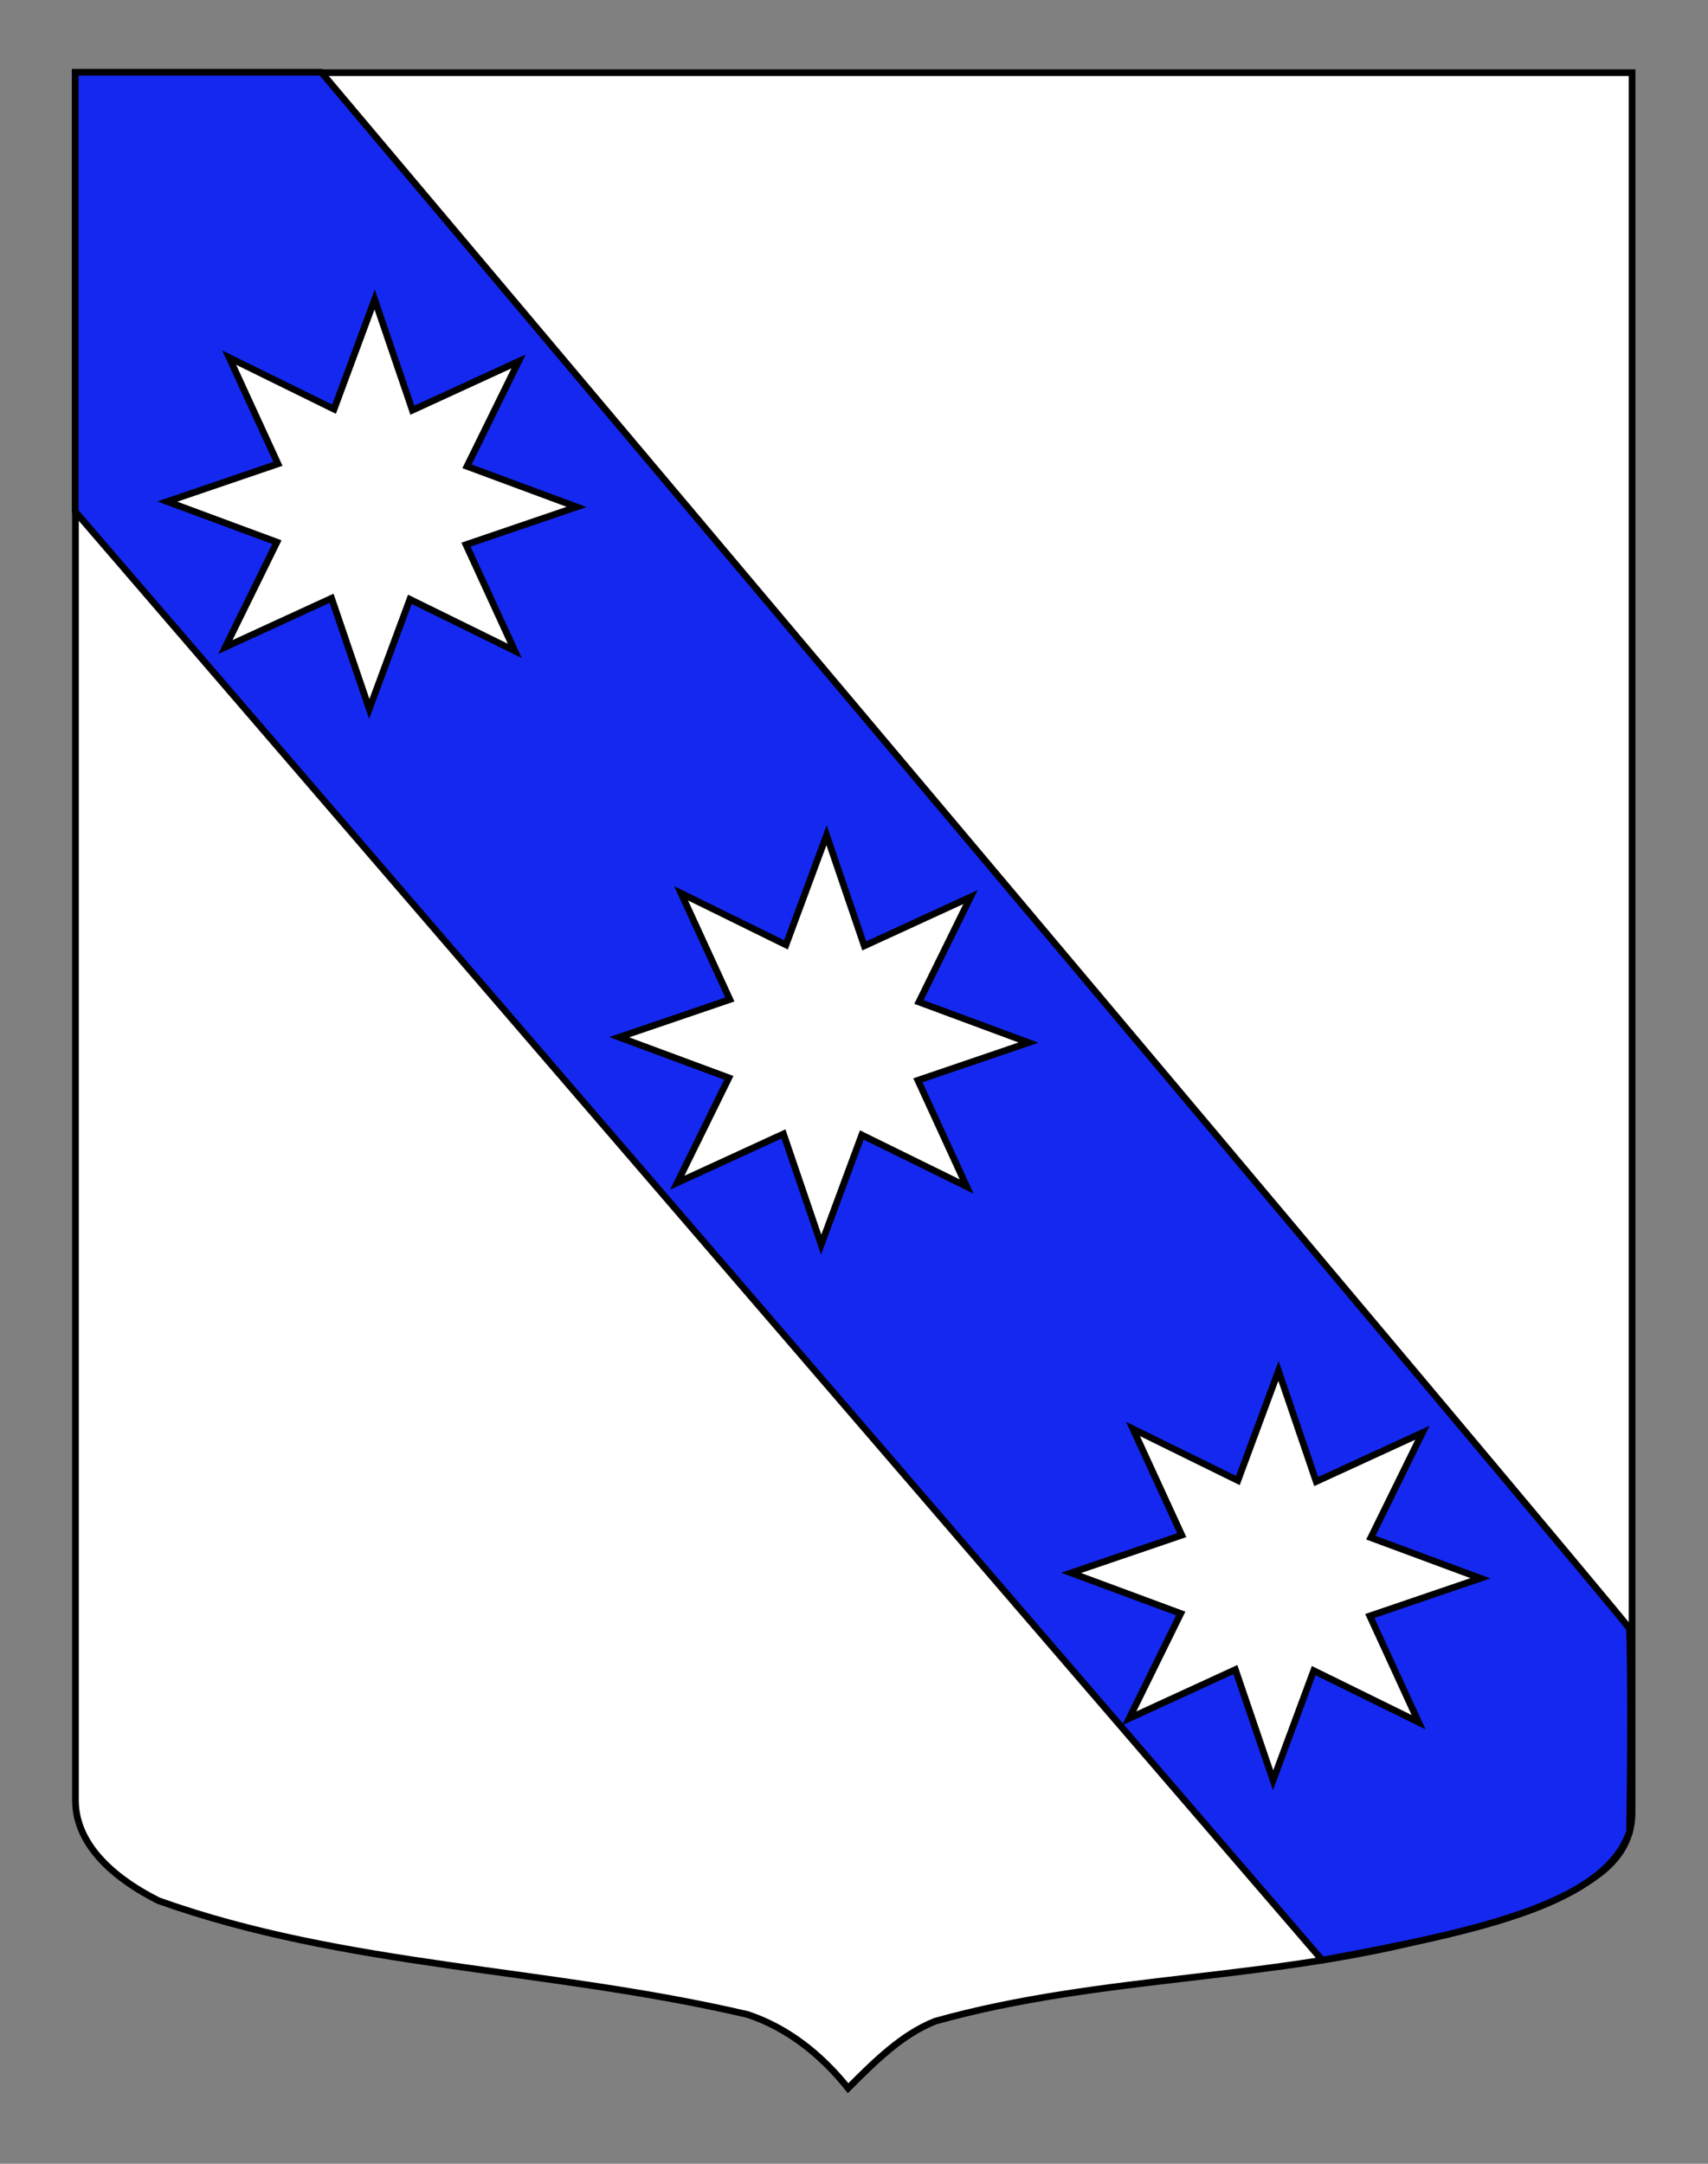
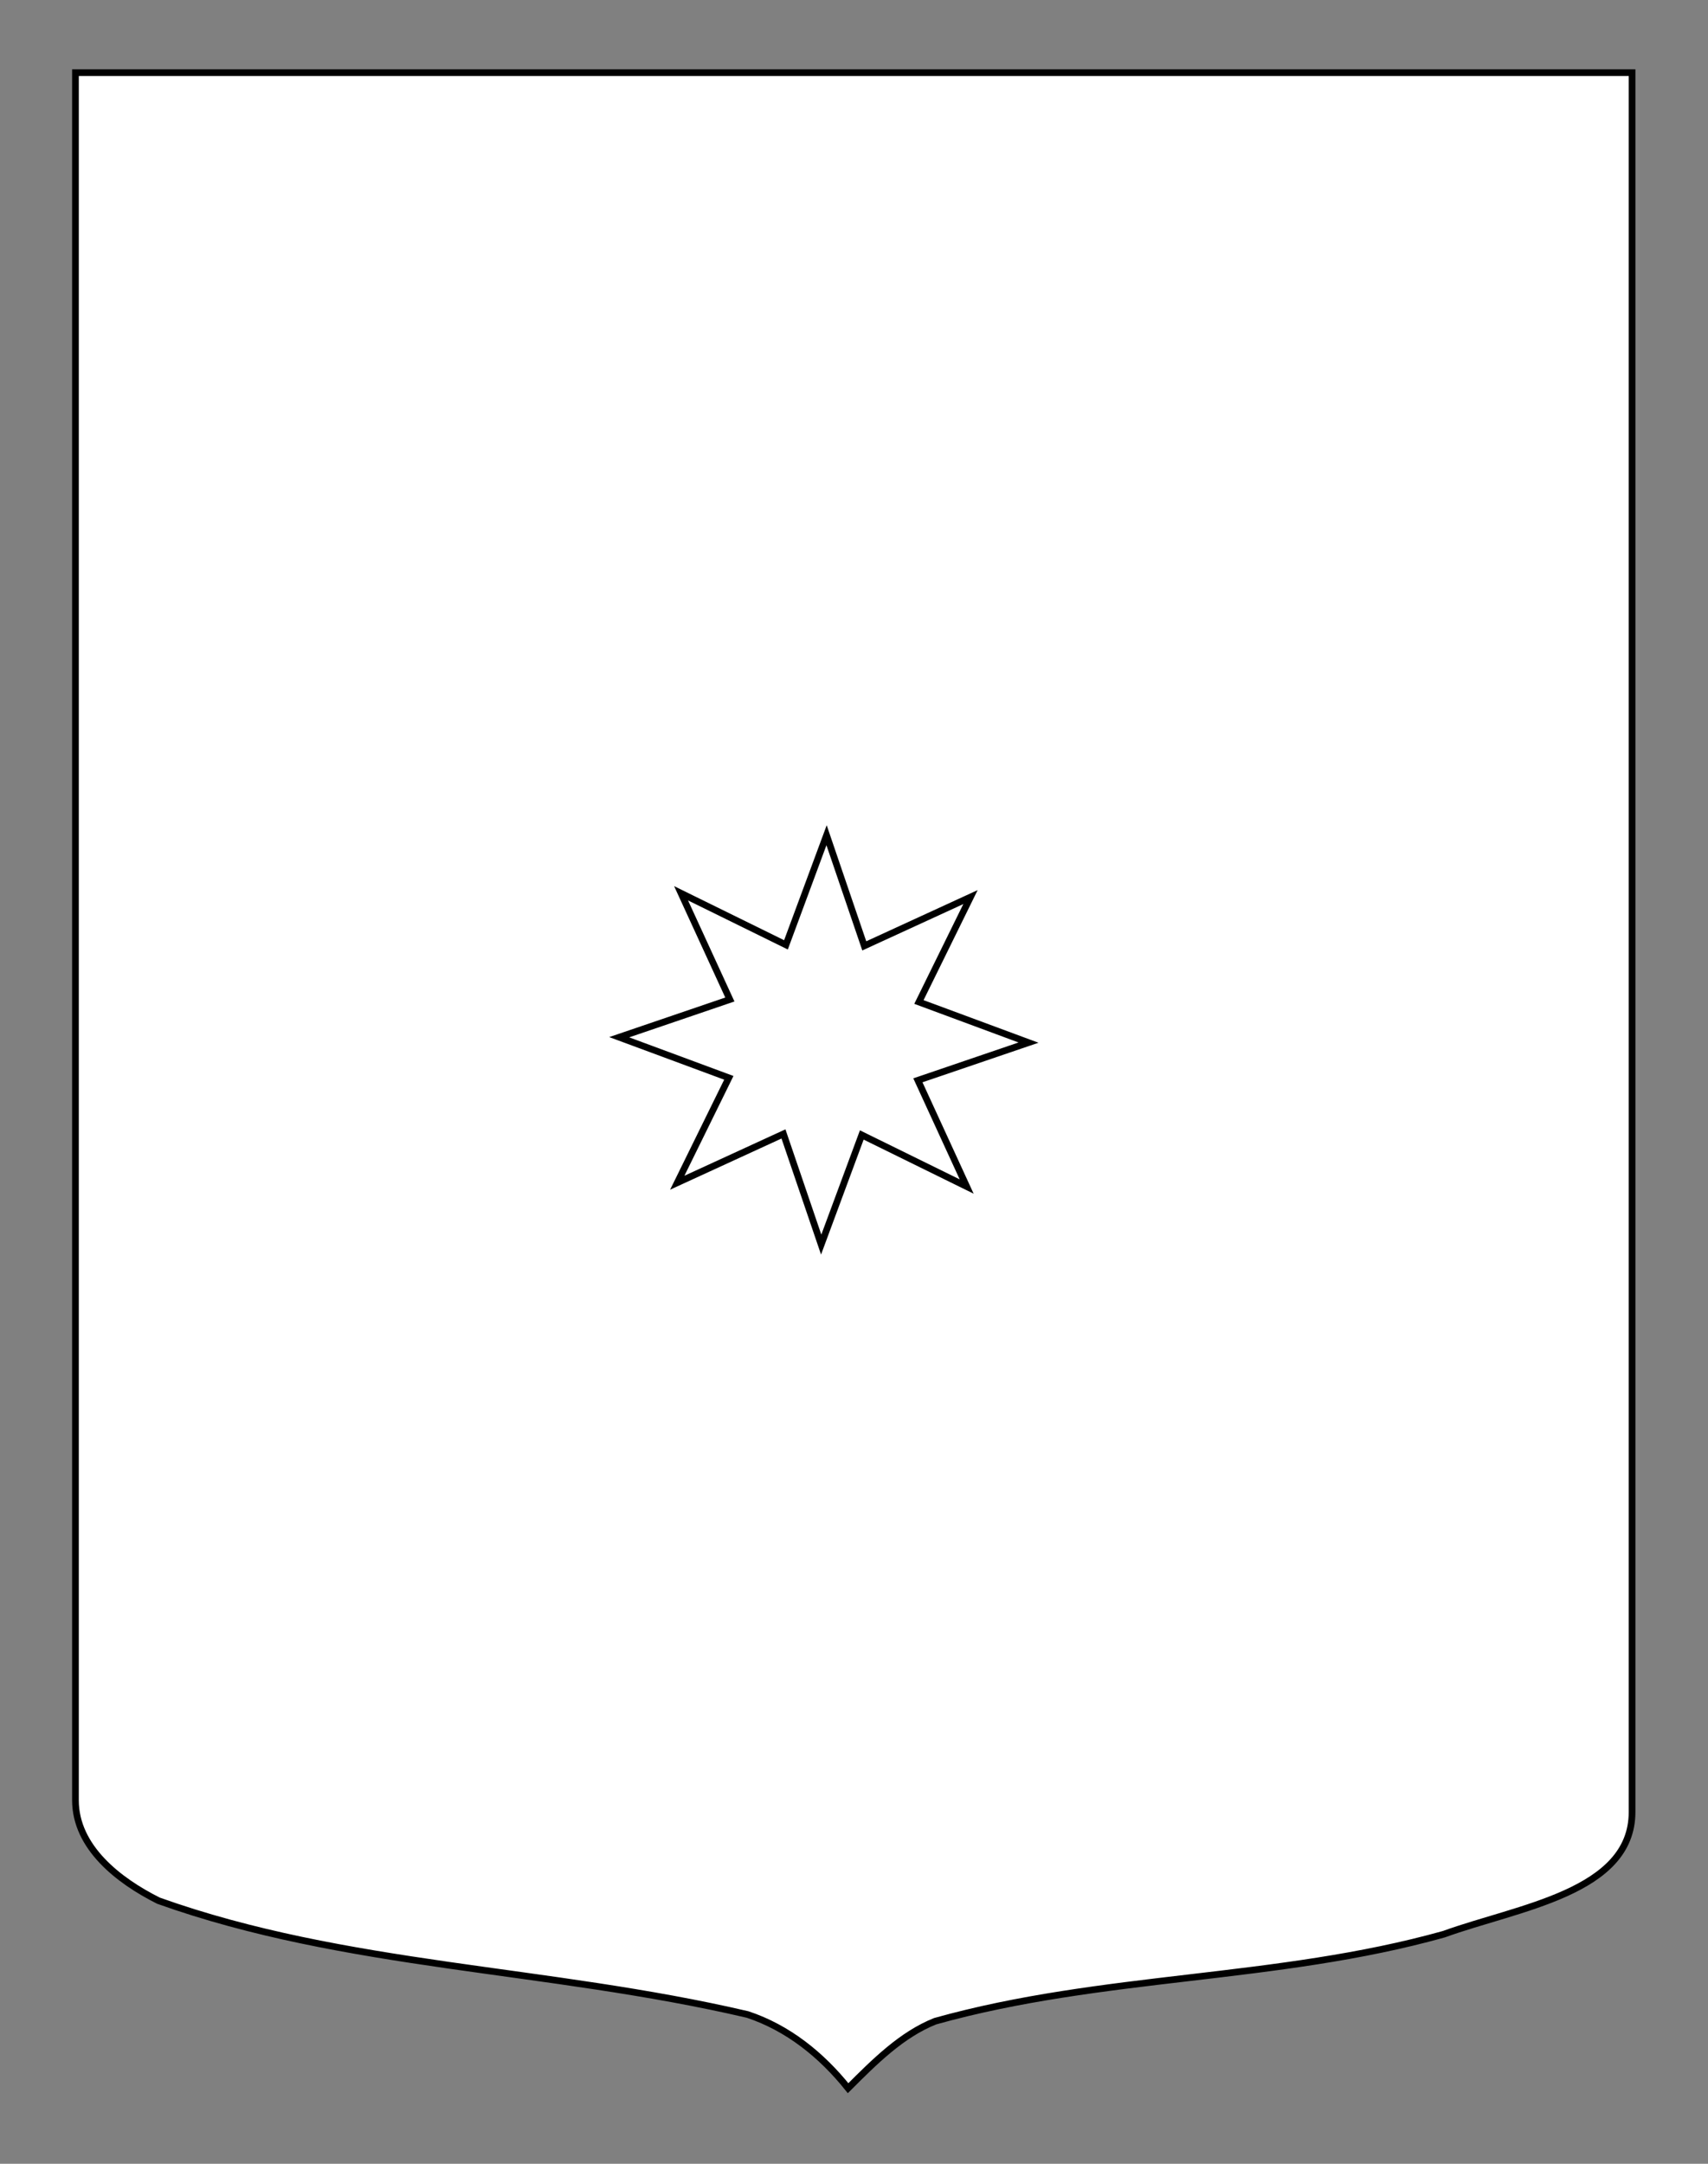
<svg xmlns="http://www.w3.org/2000/svg" version="1.1" id="Calque_1" x="0px" y="0px" width="255.118px" height="323.148px" viewBox="0 0 255.118 323.148" enable-background="new 0 0 255.118 323.148" xml:space="preserve">
  <rect x="0" y="0" width="255.118" height="323.148" fill="#808080" stroke="none" />
  <path fill="#FFFFFF" stroke="#000000" d="M11.27,10.857c78,0,154.506,0,232.506,0c0,135.583,0,149.084,0,259.754  c0,12.043-17.1,14.25-28.1,18.25c-25,7-51,6-76,13c-5,2-9,6-13,10c-4-5-9-9-15-11c-30-7-60-7-88-17c-6-3-12.406-8-12.406-15  C11.27,245.32,11.27,147.232,11.27,10.857z" />
-   <path fill="#1428F0" stroke="#000000" d="M47.988,10.787c0,0,194.188,230.421,195.417,232.448c0,0,0.333,9.334,0,30.334  c-3.667,10.5-21.417,14.666-45.917,19.166L11.238,76.399V10.787H47.988z" />
-   <polygon fill="#FFFFFF" stroke="#000000" points="55.157,105.875 49.524,89.35 33.66,96.637 41.361,80.969 24.991,74.904   41.516,69.272 34.229,53.407 49.896,61.109 55.961,44.738 61.594,61.263 77.458,53.976 69.757,69.643 86.127,75.709 69.603,81.341   76.89,97.206 61.222,89.504 " />
  <polygon fill="#FFFFFF" stroke="#000000" points="122.657,185.873 117.024,169.347 101.16,176.635 108.861,160.969 92.491,154.904   109.016,149.272 101.729,133.407 117.396,141.109 123.461,124.738 129.094,141.263 144.958,133.976 137.256,149.643   153.627,155.709 137.102,161.341 144.389,177.204 128.722,169.502 " />
-   <polygon fill="#FFFFFF" stroke="#000000" points="190.157,265.873 184.524,249.347 168.66,256.635 176.362,240.968 159.991,234.902   176.516,229.269 169.229,213.405 184.896,221.107 190.961,204.736 196.594,221.261 212.458,213.974 204.756,229.641   221.127,235.707 204.602,241.34 211.889,257.204 196.222,249.502 " />
</svg>